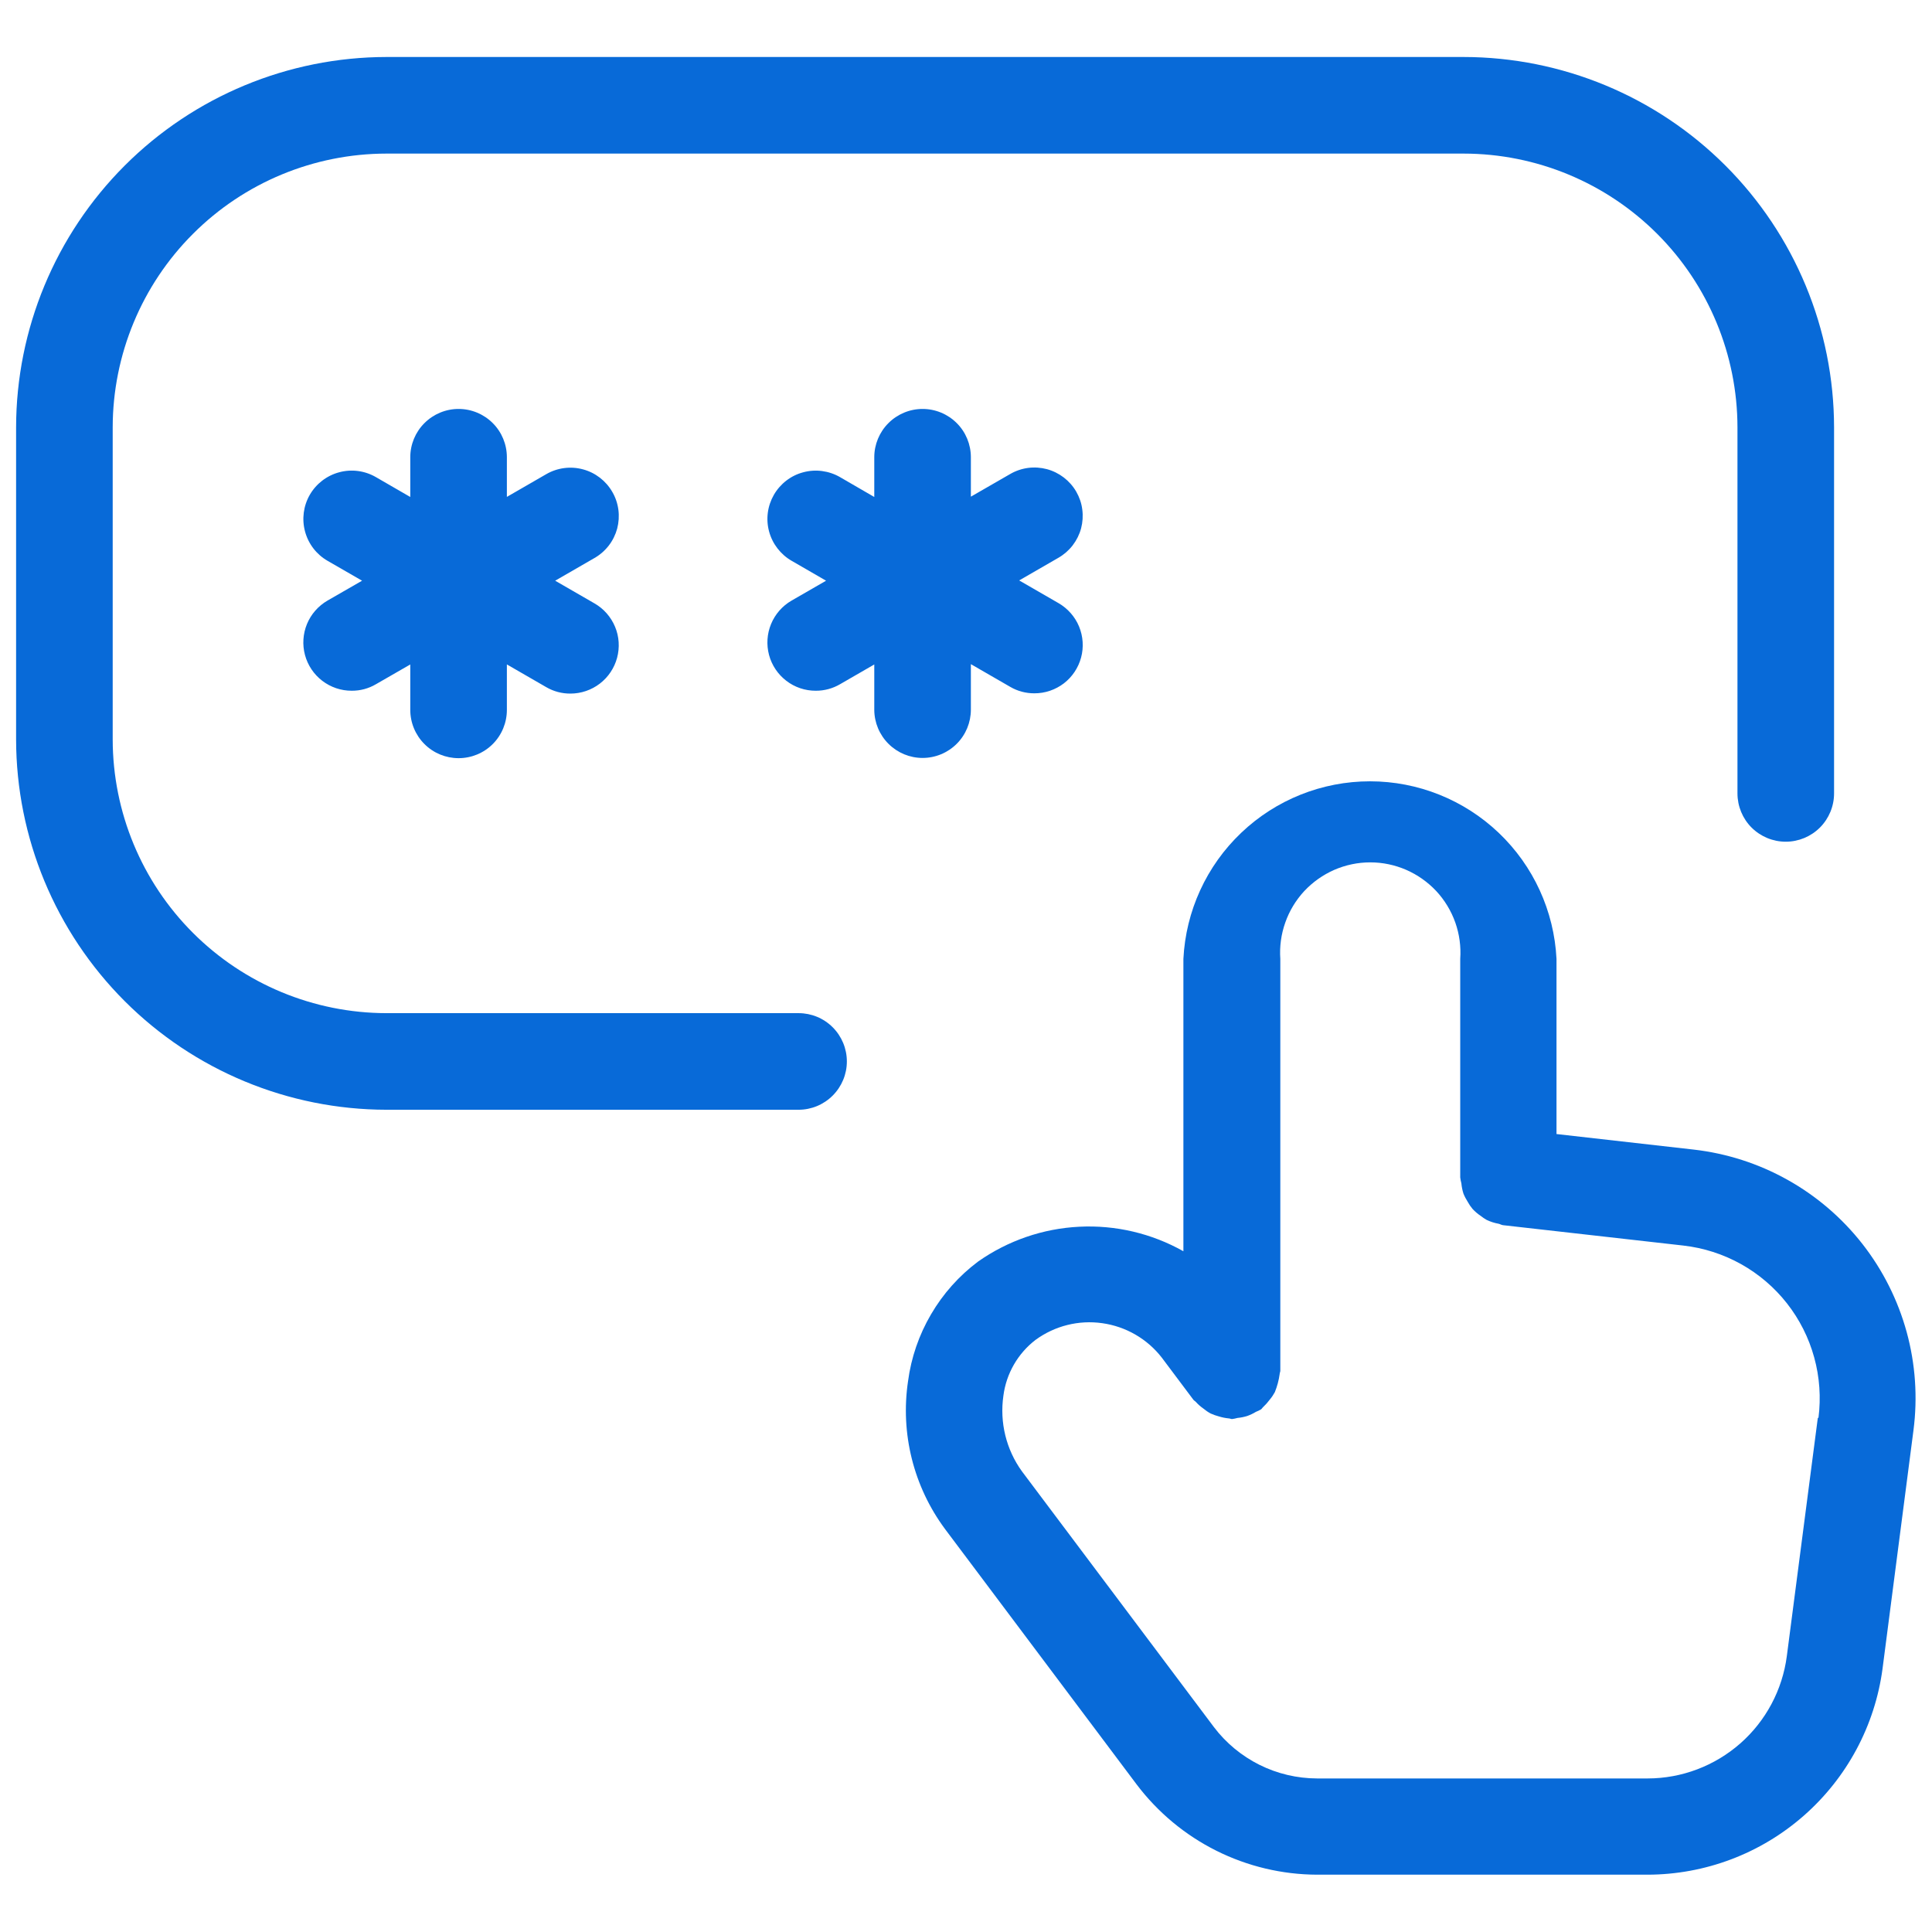
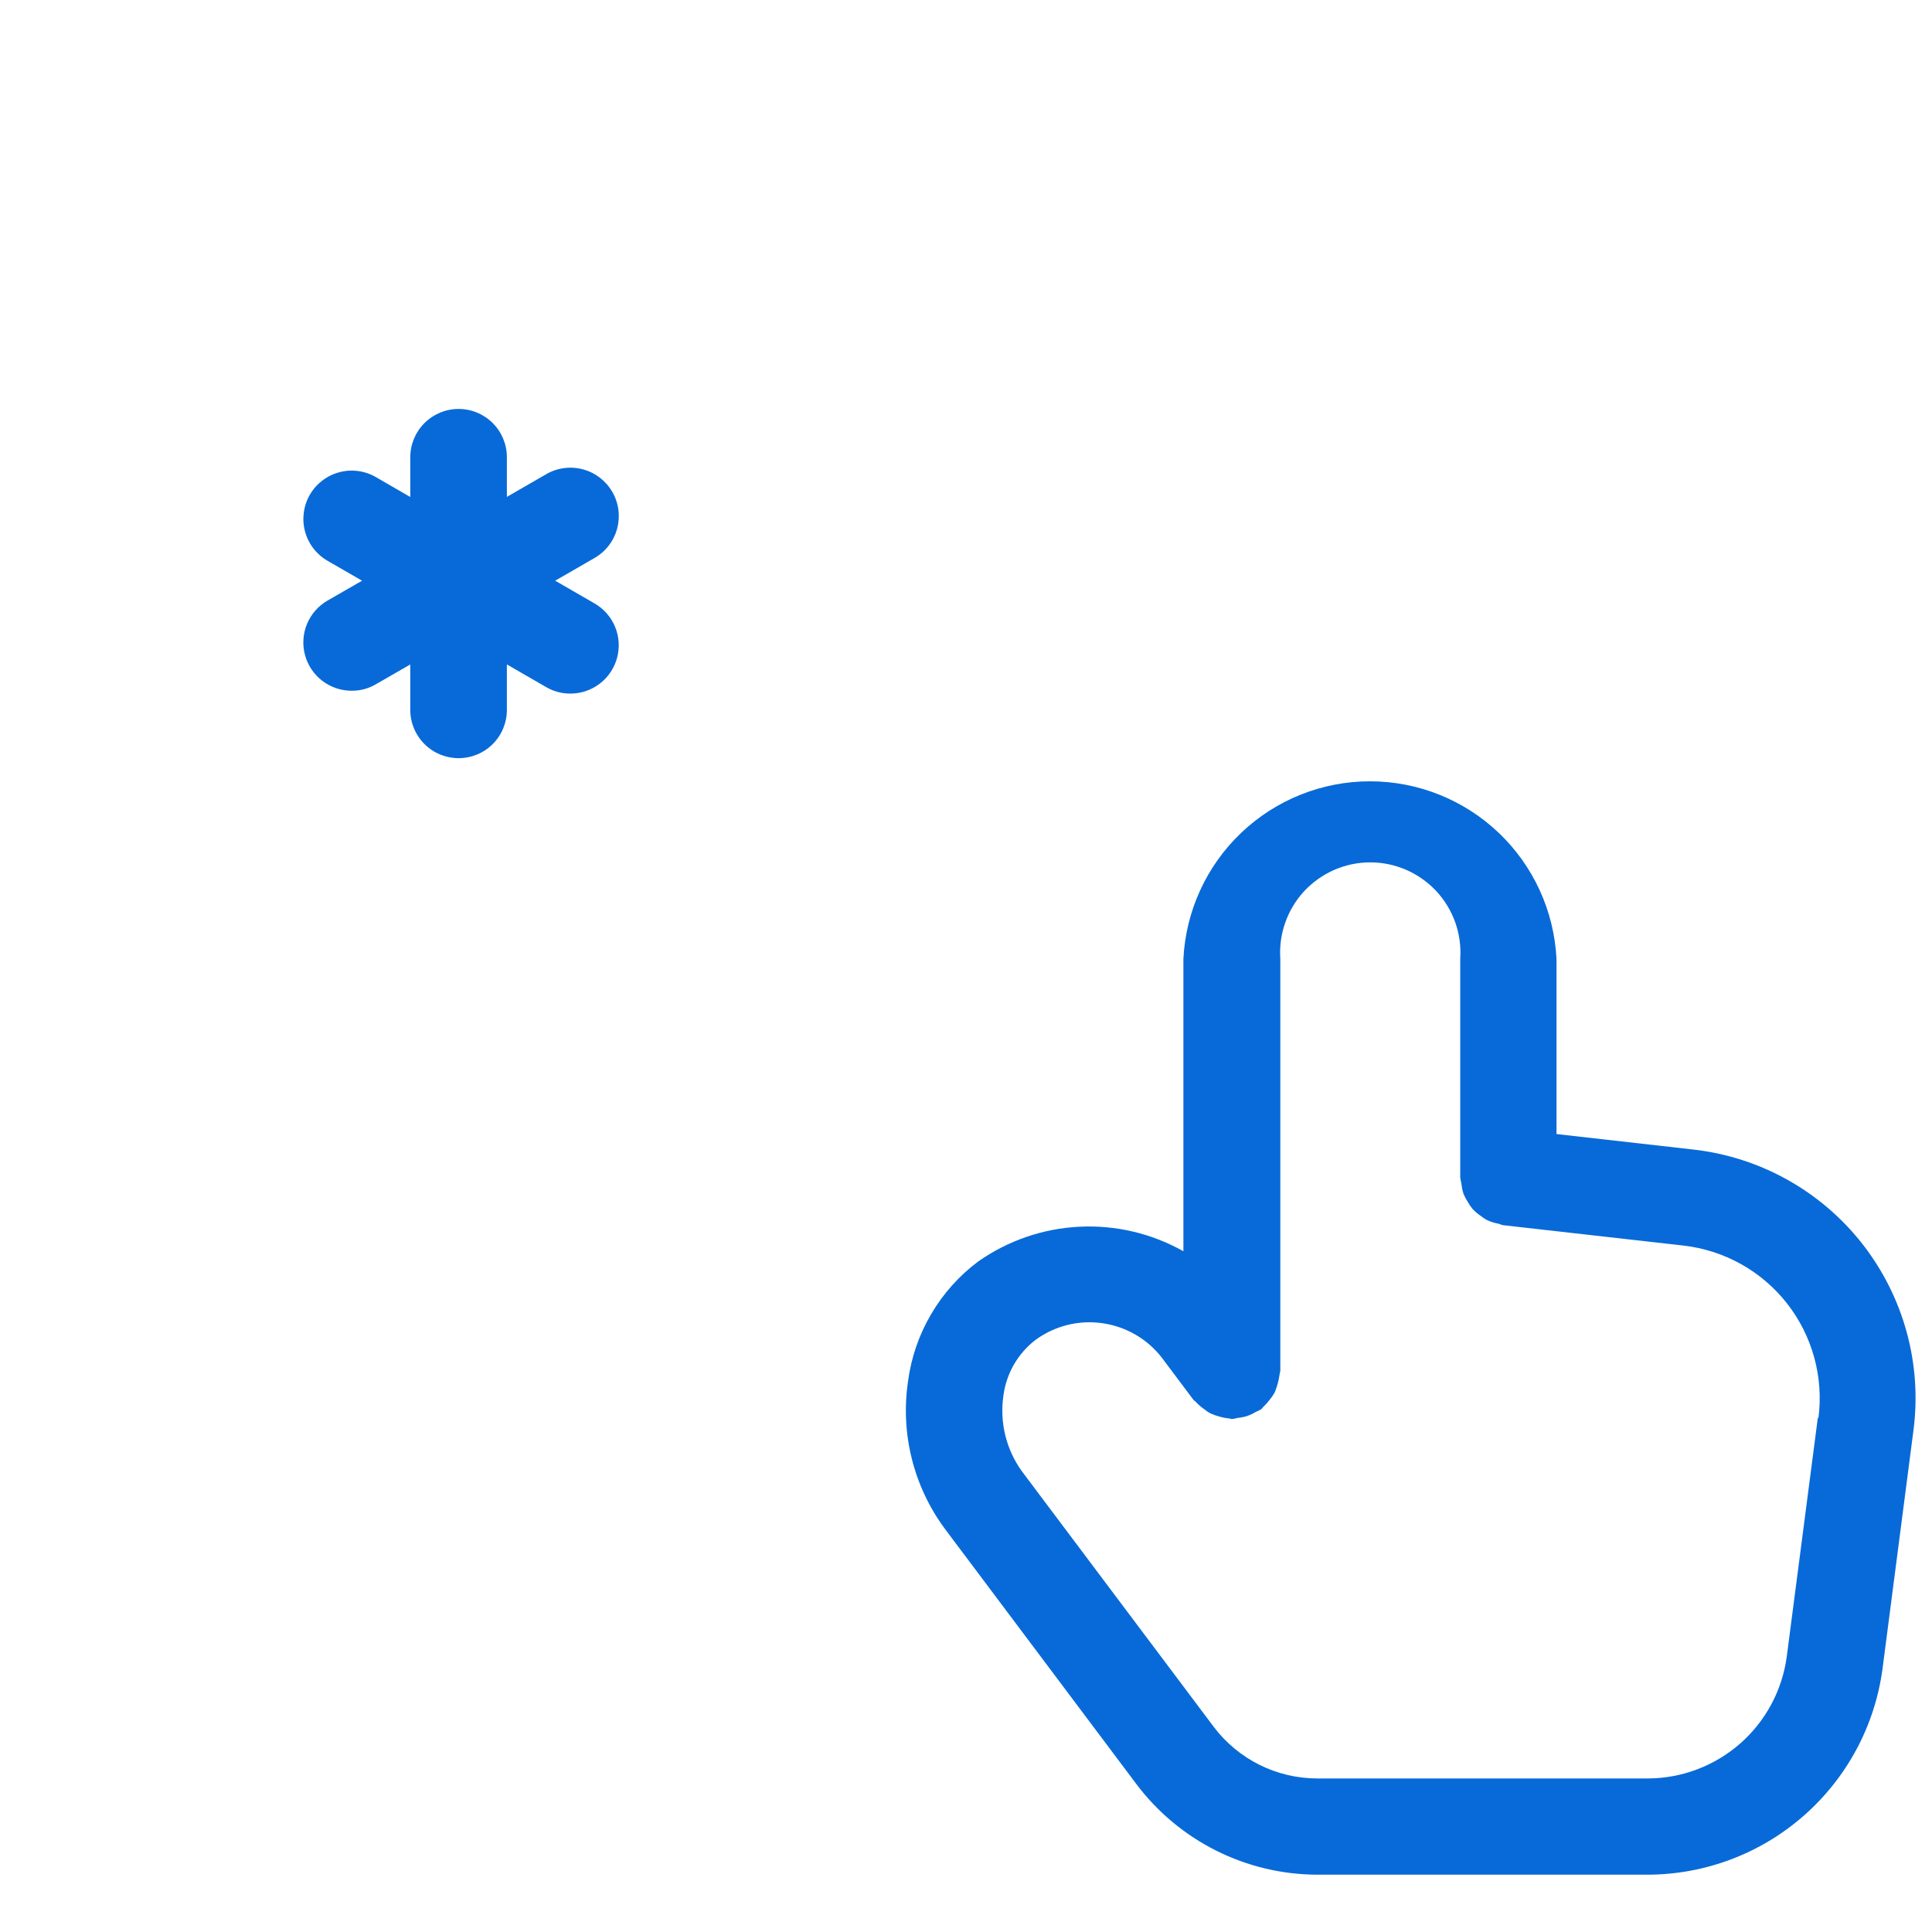
<svg xmlns="http://www.w3.org/2000/svg" width="42" height="42" viewBox="0 0 42 42" fill="none">
  <path d="M36.82 24.991L33.837 24.653V20.846C33.785 19.805 33.336 18.824 32.581 18.105C31.826 17.386 30.824 16.985 29.782 16.985C28.739 16.985 27.737 17.386 26.982 18.105C26.227 18.824 25.778 19.805 25.726 20.846V27.201C25.037 26.813 24.252 26.628 23.462 26.668C22.673 26.707 21.91 26.97 21.263 27.425C20.849 27.735 20.501 28.125 20.24 28.572C19.978 29.018 19.808 29.513 19.74 30.026C19.571 31.16 19.86 32.316 20.542 33.237L24.711 38.794C25.17 39.4 25.762 39.893 26.442 40.233C27.122 40.573 27.871 40.751 28.631 40.754H35.816C37.066 40.752 38.272 40.297 39.211 39.473C40.151 38.649 40.76 37.513 40.925 36.274L41.597 31.094C41.69 30.379 41.64 29.652 41.449 28.956C41.258 28.261 40.931 27.61 40.487 27.042C40.042 26.474 39.489 26 38.859 25.648C38.23 25.296 37.537 25.073 36.82 24.991ZM39.518 30.822L38.844 36.002C38.748 36.737 38.388 37.412 37.832 37.901C37.275 38.39 36.56 38.661 35.819 38.662H28.634C28.199 38.661 27.769 38.56 27.38 38.366C26.99 38.171 26.65 37.89 26.387 37.542L22.217 31.987C21.873 31.512 21.729 30.921 21.813 30.341C21.844 30.102 21.922 29.872 22.042 29.664C22.162 29.456 22.322 29.273 22.513 29.127C22.931 28.822 23.451 28.692 23.963 28.765C24.475 28.837 24.939 29.105 25.256 29.513L25.943 30.429C25.959 30.45 25.983 30.46 25.999 30.479C26.047 30.532 26.1 30.578 26.158 30.619C26.208 30.661 26.262 30.698 26.32 30.729C26.378 30.755 26.438 30.776 26.499 30.792C26.569 30.814 26.641 30.828 26.713 30.835C26.737 30.835 26.758 30.849 26.783 30.849C26.823 30.844 26.862 30.836 26.901 30.825C26.973 30.818 27.044 30.804 27.112 30.783C27.179 30.759 27.243 30.729 27.303 30.692C27.341 30.677 27.378 30.66 27.413 30.639C27.434 30.624 27.444 30.6 27.464 30.584C27.515 30.536 27.562 30.483 27.604 30.426C27.646 30.376 27.683 30.321 27.714 30.264C27.765 30.137 27.801 30.005 27.819 29.87C27.819 29.845 27.833 29.824 27.833 29.799V20.846C27.814 20.578 27.851 20.308 27.941 20.055C28.03 19.801 28.171 19.568 28.354 19.371C28.538 19.175 28.76 19.018 29.006 18.91C29.253 18.803 29.519 18.747 29.788 18.747C30.058 18.747 30.324 18.803 30.57 18.91C30.817 19.018 31.039 19.175 31.223 19.371C31.406 19.568 31.547 19.801 31.637 20.055C31.726 20.308 31.763 20.578 31.744 20.846V25.596C31.749 25.64 31.758 25.683 31.769 25.725C31.776 25.801 31.791 25.875 31.814 25.948C31.839 26.01 31.871 26.07 31.907 26.127C31.937 26.182 31.972 26.233 32.012 26.281C32.065 26.338 32.124 26.389 32.189 26.432C32.23 26.465 32.273 26.494 32.319 26.52C32.401 26.559 32.487 26.587 32.577 26.603C32.61 26.61 32.638 26.629 32.672 26.634L36.592 27.077C37.032 27.127 37.458 27.263 37.846 27.479C38.233 27.695 38.573 27.985 38.847 28.334C39.12 28.682 39.322 29.082 39.439 29.509C39.557 29.936 39.588 30.383 39.532 30.822H39.518Z" fill="#086AD8" />
-   <path d="M8.4 24.125H17.36C17.639 24.125 17.905 24.014 18.102 23.817C18.299 23.62 18.41 23.353 18.41 23.075C18.41 22.796 18.299 22.529 18.102 22.332C17.905 22.135 17.639 22.025 17.36 22.025H8.4C6.823 22.023 5.31 21.395 4.195 20.28C3.079 19.165 2.452 17.652 2.45 16.075V9.289C2.452 7.712 3.079 6.199 4.195 5.084C5.31 3.968 6.823 3.341 8.4 3.339H31.821C33.398 3.341 34.91 3.968 36.026 5.084C37.141 6.199 37.769 7.712 37.771 9.289V17.248C37.771 17.526 37.881 17.794 38.078 17.991C38.275 18.187 38.542 18.298 38.821 18.298C39.099 18.298 39.366 18.187 39.563 17.991C39.76 17.794 39.871 17.526 39.871 17.248V9.289C39.868 7.155 39.019 5.109 37.51 3.6C36.001 2.091 33.955 1.242 31.821 1.239H8.4C6.266 1.242 4.22 2.091 2.711 3.6C1.202 5.109 0.353 7.155 0.35 9.289V16.075C0.353 18.209 1.202 20.255 2.711 21.764C4.22 23.273 6.266 24.122 8.4 24.125Z" fill="#086AD8" />
  <path d="M13.31 10.692C13.241 10.572 13.149 10.468 13.04 10.384C12.93 10.3 12.805 10.238 12.672 10.203C12.539 10.167 12.4 10.158 12.263 10.176C12.126 10.194 11.994 10.239 11.875 10.308L11.019 10.802V9.94C11.019 9.662 10.909 9.394 10.712 9.198C10.515 9.001 10.248 8.89 9.969 8.89C9.691 8.89 9.424 9.001 9.227 9.198C9.03 9.394 8.919 9.662 8.919 9.94V10.804L8.17 10.371C7.929 10.232 7.642 10.194 7.373 10.267C7.104 10.339 6.875 10.515 6.735 10.756C6.596 10.998 6.559 11.284 6.631 11.553C6.703 11.823 6.879 12.052 7.12 12.191L7.871 12.624L7.12 13.056C6.92 13.172 6.763 13.35 6.674 13.564C6.586 13.778 6.57 14.015 6.63 14.239C6.69 14.462 6.822 14.66 7.006 14.8C7.19 14.941 7.415 15.017 7.647 15.016C7.831 15.017 8.011 14.969 8.17 14.876L8.919 14.445V15.432C8.919 15.711 9.03 15.978 9.227 16.175C9.424 16.372 9.691 16.482 9.969 16.482C10.248 16.482 10.515 16.372 10.712 16.175C10.909 15.978 11.019 15.711 11.019 15.432V14.444L11.875 14.938C12.034 15.031 12.216 15.079 12.4 15.078C12.631 15.078 12.856 15.002 13.04 14.861C13.223 14.721 13.355 14.523 13.415 14.3C13.475 14.076 13.46 13.839 13.371 13.626C13.282 13.412 13.125 13.233 12.925 13.118L12.069 12.624L12.925 12.13C13.045 12.061 13.15 11.969 13.235 11.859C13.319 11.75 13.381 11.624 13.417 11.491C13.452 11.357 13.461 11.218 13.443 11.081C13.425 10.944 13.38 10.811 13.31 10.692Z" fill="#086AD8" />
-   <path d="M20.056 16.477C20.335 16.477 20.602 16.366 20.799 16.169C20.996 15.972 21.106 15.705 21.106 15.427V14.438L21.962 14.932C22.121 15.025 22.302 15.073 22.487 15.072C22.718 15.073 22.943 14.996 23.127 14.856C23.31 14.715 23.442 14.518 23.502 14.294C23.562 14.071 23.546 13.834 23.458 13.62C23.369 13.406 23.212 13.228 23.012 13.112L22.156 12.618L23.012 12.124C23.131 12.055 23.236 11.963 23.32 11.854C23.404 11.744 23.466 11.62 23.502 11.486C23.537 11.353 23.546 11.214 23.528 11.077C23.511 10.94 23.466 10.809 23.397 10.689C23.328 10.569 23.236 10.465 23.127 10.381C23.017 10.297 22.892 10.235 22.759 10.199C22.626 10.164 22.487 10.154 22.35 10.172C22.213 10.19 22.081 10.235 21.962 10.304L21.106 10.797V9.94C21.106 9.662 20.996 9.394 20.799 9.198C20.602 9.001 20.335 8.89 20.056 8.89C19.778 8.89 19.511 9.001 19.314 9.198C19.117 9.394 19.006 9.662 19.006 9.94V10.804L18.259 10.371C18.139 10.302 18.007 10.258 17.871 10.24C17.734 10.222 17.595 10.231 17.462 10.267C17.328 10.302 17.203 10.364 17.094 10.448C16.985 10.532 16.893 10.637 16.824 10.756C16.755 10.876 16.71 11.008 16.692 11.144C16.674 11.281 16.683 11.42 16.719 11.553C16.755 11.687 16.817 11.812 16.901 11.921C16.985 12.03 17.089 12.122 17.209 12.191L17.958 12.624L17.209 13.056C17.008 13.172 16.852 13.35 16.763 13.564C16.674 13.778 16.659 14.015 16.718 14.238C16.778 14.462 16.91 14.659 17.094 14.8C17.277 14.941 17.502 15.017 17.734 15.016C17.918 15.017 18.099 14.969 18.259 14.876L19.006 14.445V15.432C19.008 15.71 19.119 15.975 19.316 16.171C19.513 16.367 19.779 16.477 20.056 16.477Z" fill="#086AD8" />
</svg>